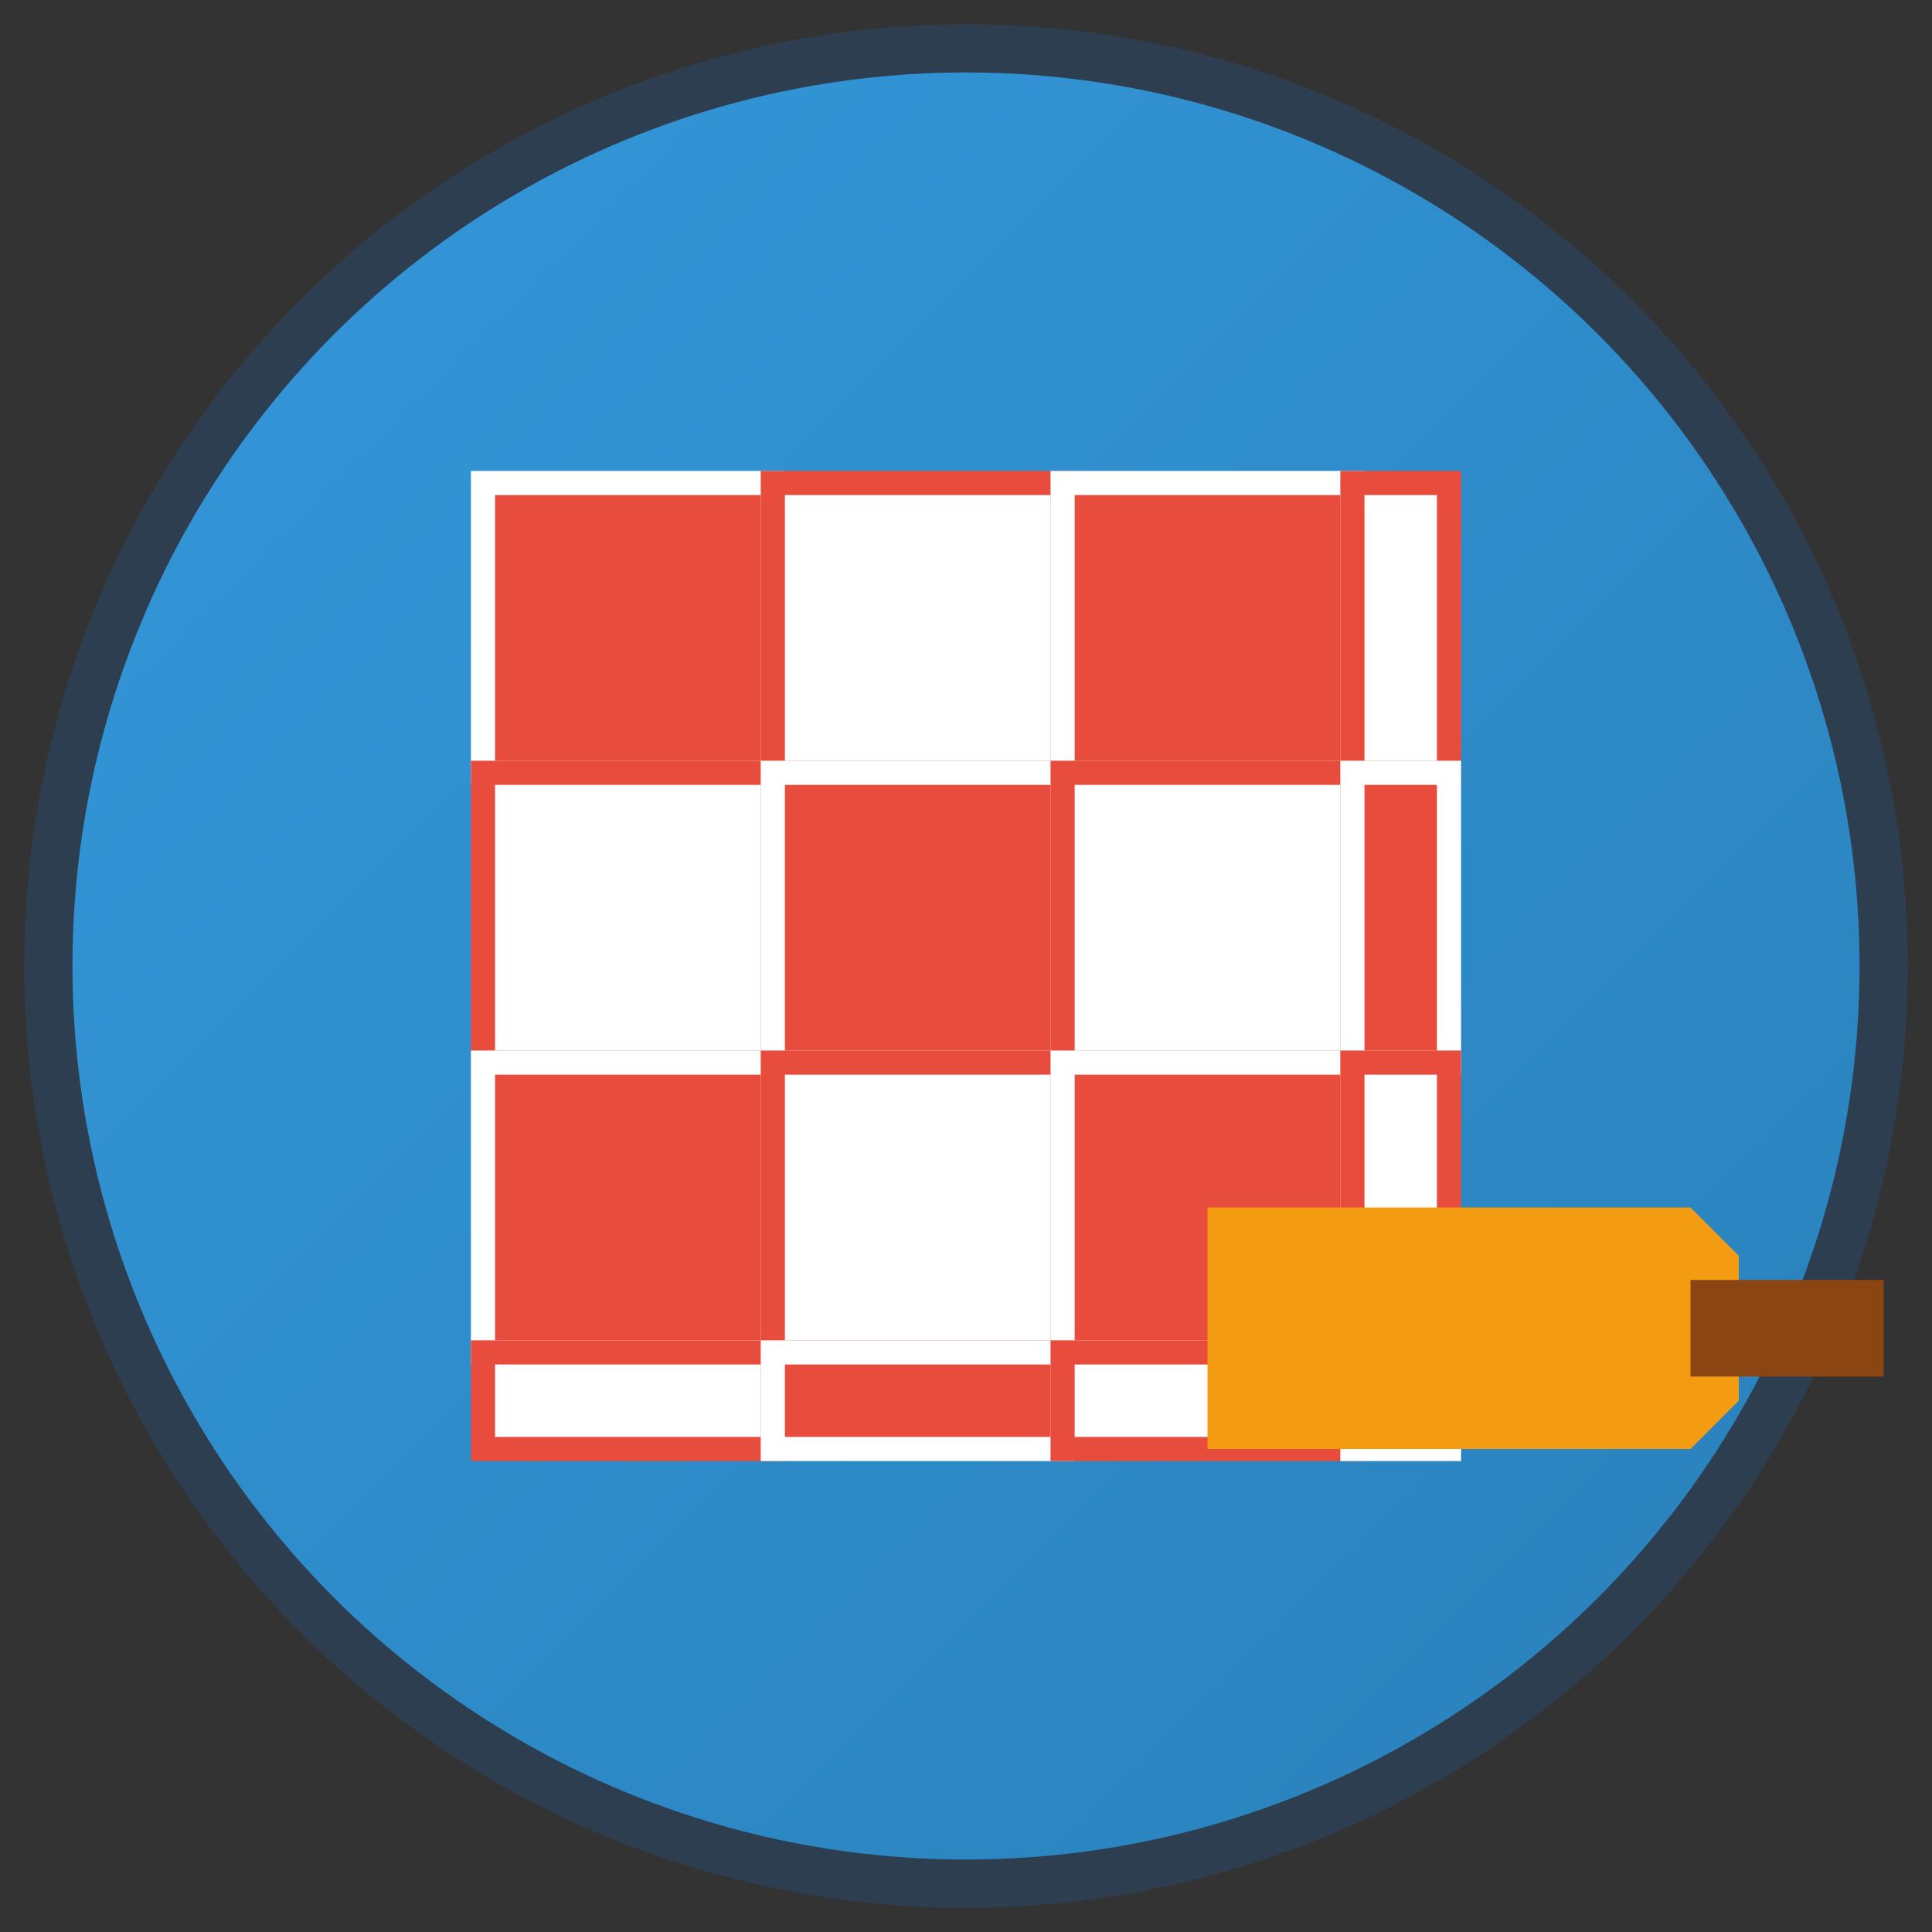
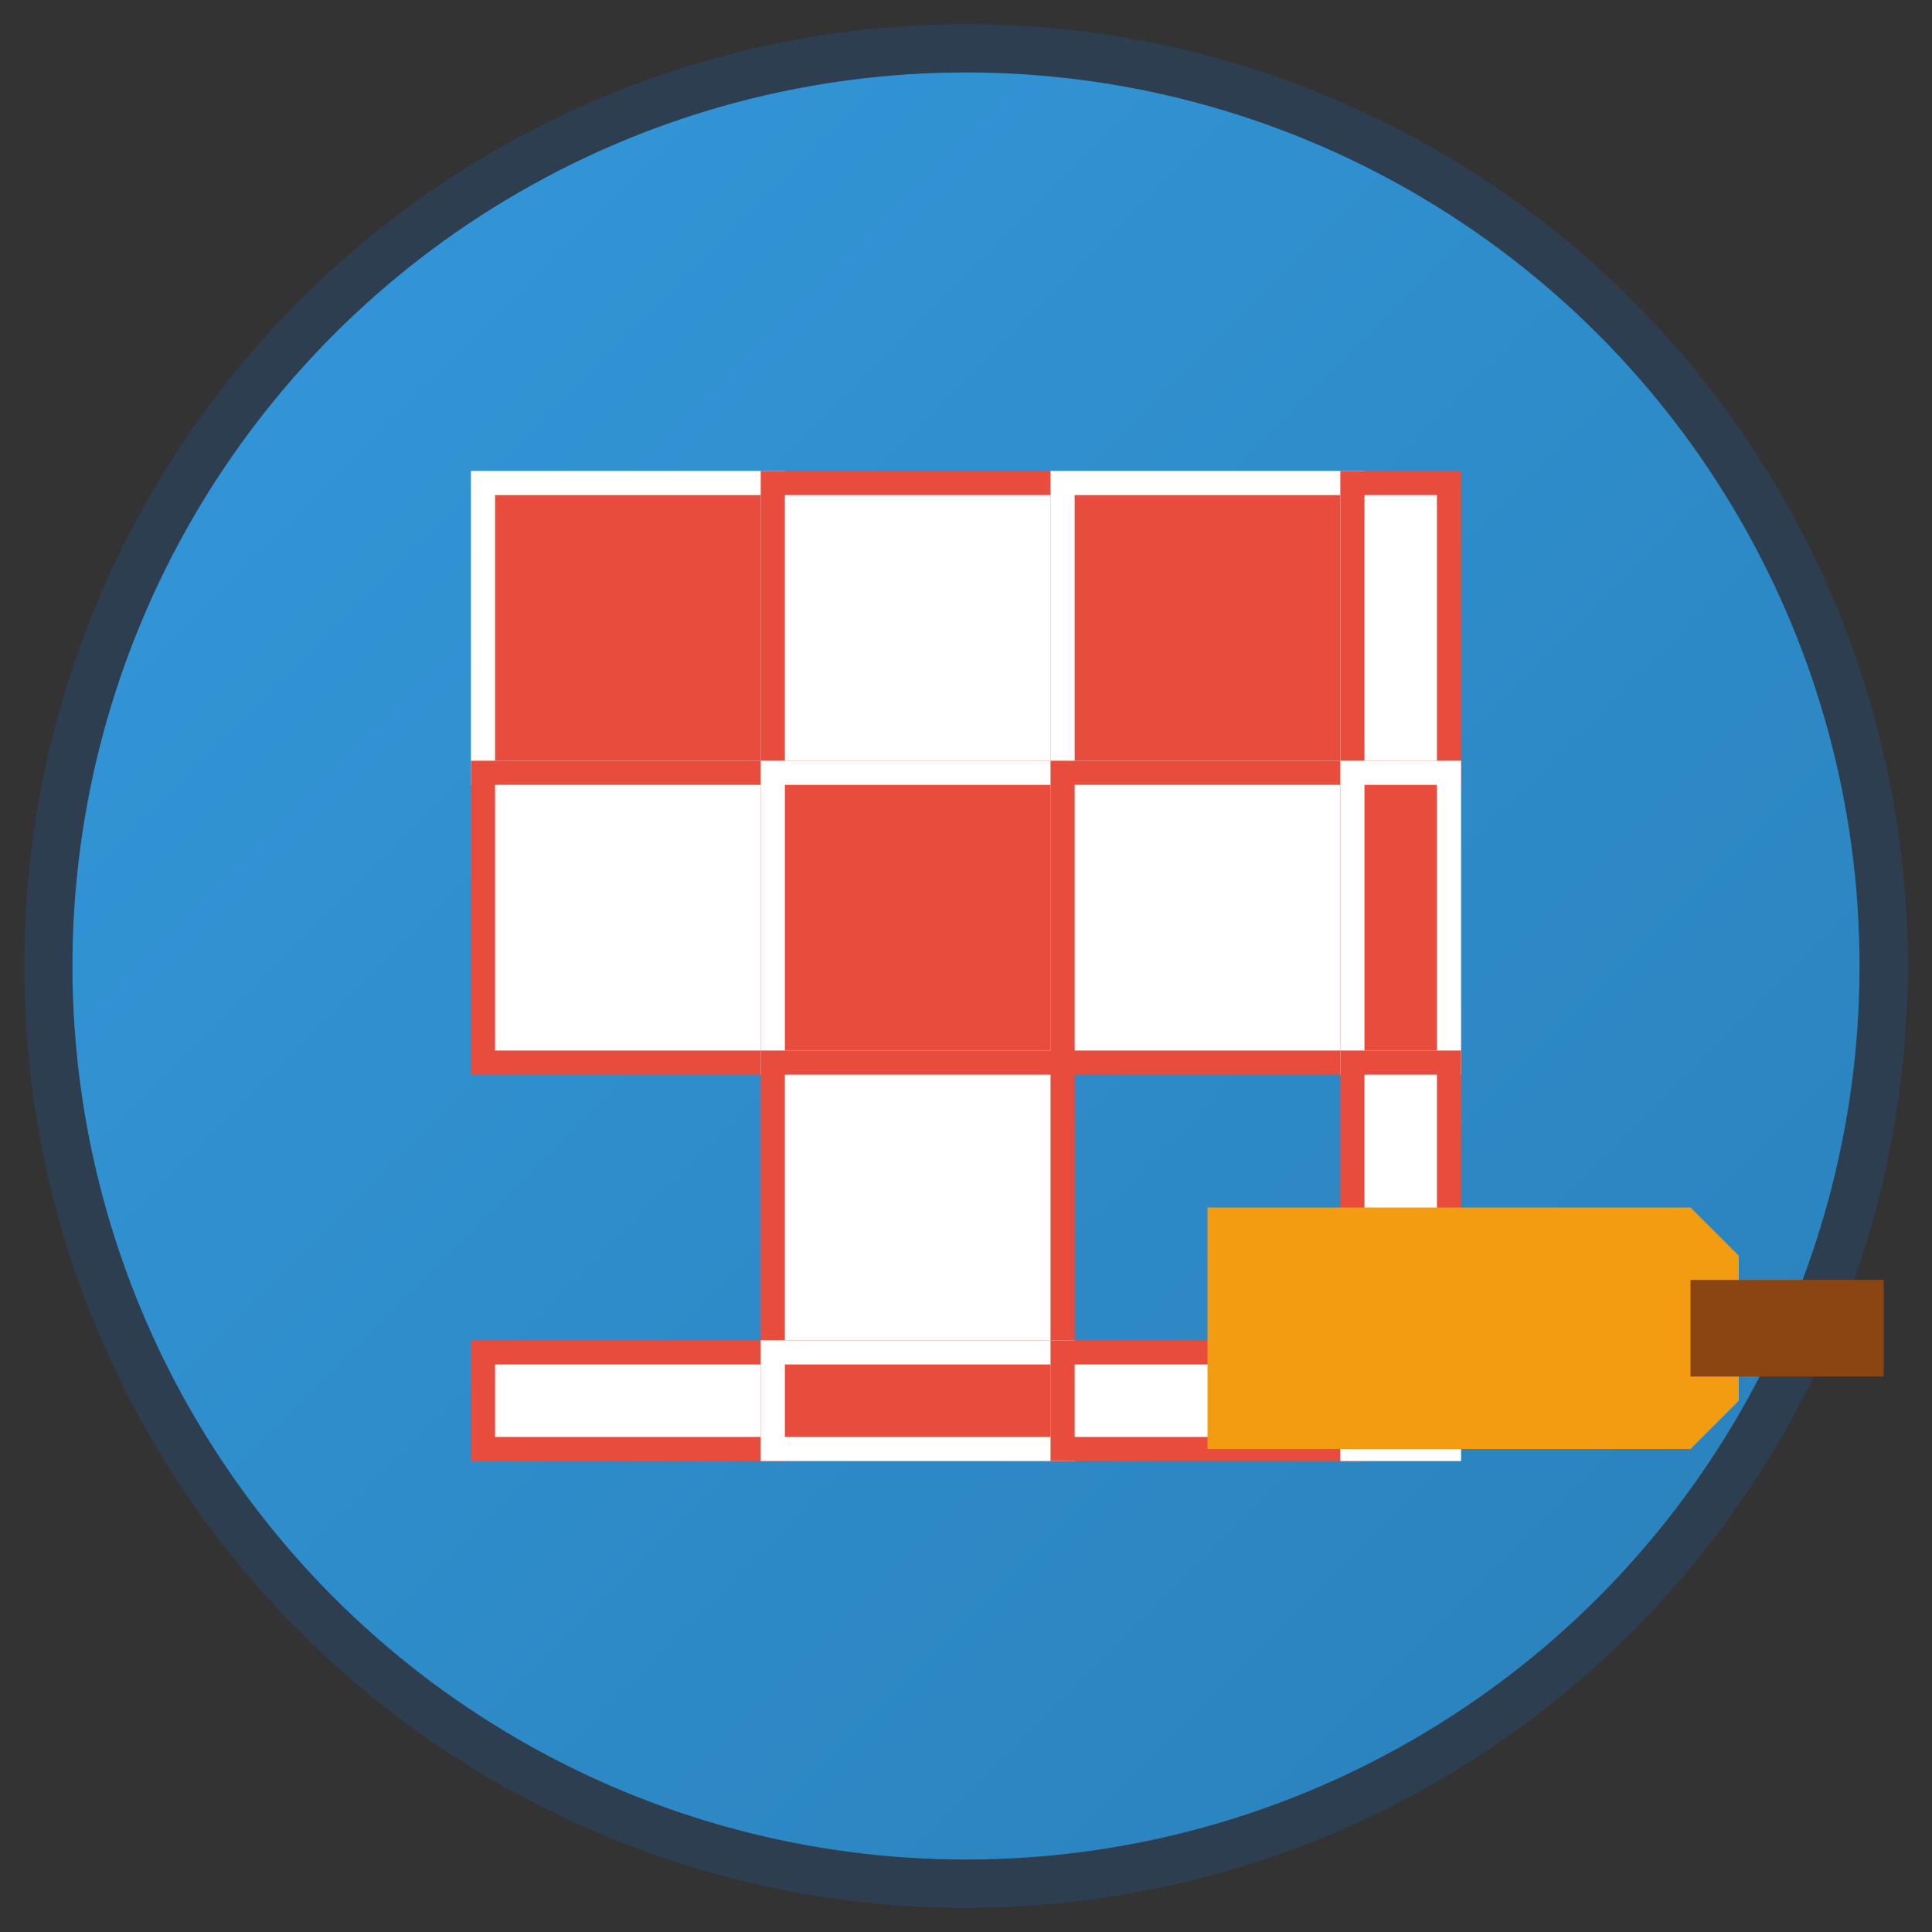
<svg xmlns="http://www.w3.org/2000/svg" width="80" height="80" viewBox="0 0 80 80">
  <rect x="0" y="0" width="80" height="80" fill="#333333" stroke="none" />
  <defs>
    <linearGradient id="tileGradient" x1="0%" y1="0%" x2="100%" y2="100%">
      <stop offset="0%" style="stop-color:#3498db;stop-opacity:1" />
      <stop offset="100%" style="stop-color:#2980b9;stop-opacity:1" />
    </linearGradient>
  </defs>
  <circle cx="40" cy="40" r="38" fill="url(#tileGradient)" stroke="#2c3e50" stroke-width="2" />
  <g transform="translate(20,20)">
    <rect x="0" y="0" width="12" height="12" fill="#e74c3c" stroke="#ffffff" stroke-width="1" />
    <rect x="12" y="0" width="12" height="12" fill="#ffffff" stroke="#e74c3c" stroke-width="1" />
    <rect x="24" y="0" width="12" height="12" fill="#e74c3c" stroke="#ffffff" stroke-width="1" />
    <rect x="36" y="0" width="4" height="12" fill="#ffffff" stroke="#e74c3c" stroke-width="1" />
    <rect x="0" y="12" width="12" height="12" fill="#ffffff" stroke="#e74c3c" stroke-width="1" />
    <rect x="12" y="12" width="12" height="12" fill="#e74c3c" stroke="#ffffff" stroke-width="1" />
    <rect x="24" y="12" width="12" height="12" fill="#ffffff" stroke="#e74c3c" stroke-width="1" />
    <rect x="36" y="12" width="4" height="12" fill="#e74c3c" stroke="#ffffff" stroke-width="1" />
-     <rect x="0" y="24" width="12" height="12" fill="#e74c3c" stroke="#ffffff" stroke-width="1" />
    <rect x="12" y="24" width="12" height="12" fill="#ffffff" stroke="#e74c3c" stroke-width="1" />
-     <rect x="24" y="24" width="12" height="12" fill="#e74c3c" stroke="#ffffff" stroke-width="1" />
    <rect x="36" y="24" width="4" height="12" fill="#ffffff" stroke="#e74c3c" stroke-width="1" />
    <rect x="0" y="36" width="12" height="4" fill="#ffffff" stroke="#e74c3c" stroke-width="1" />
    <rect x="12" y="36" width="12" height="4" fill="#e74c3c" stroke="#ffffff" stroke-width="1" />
    <rect x="24" y="36" width="12" height="4" fill="#ffffff" stroke="#e74c3c" stroke-width="1" />
    <rect x="36" y="36" width="4" height="4" fill="#e74c3c" stroke="#ffffff" stroke-width="1" />
  </g>
  <g transform="translate(50,50)">
    <path d="M 0 0 L 20 0 L 22 2 L 22 8 L 20 10 L 0 10 Z" fill="#f39c12" />
    <rect x="20" y="3" width="8" height="4" fill="#8b4513" />
  </g>
</svg>